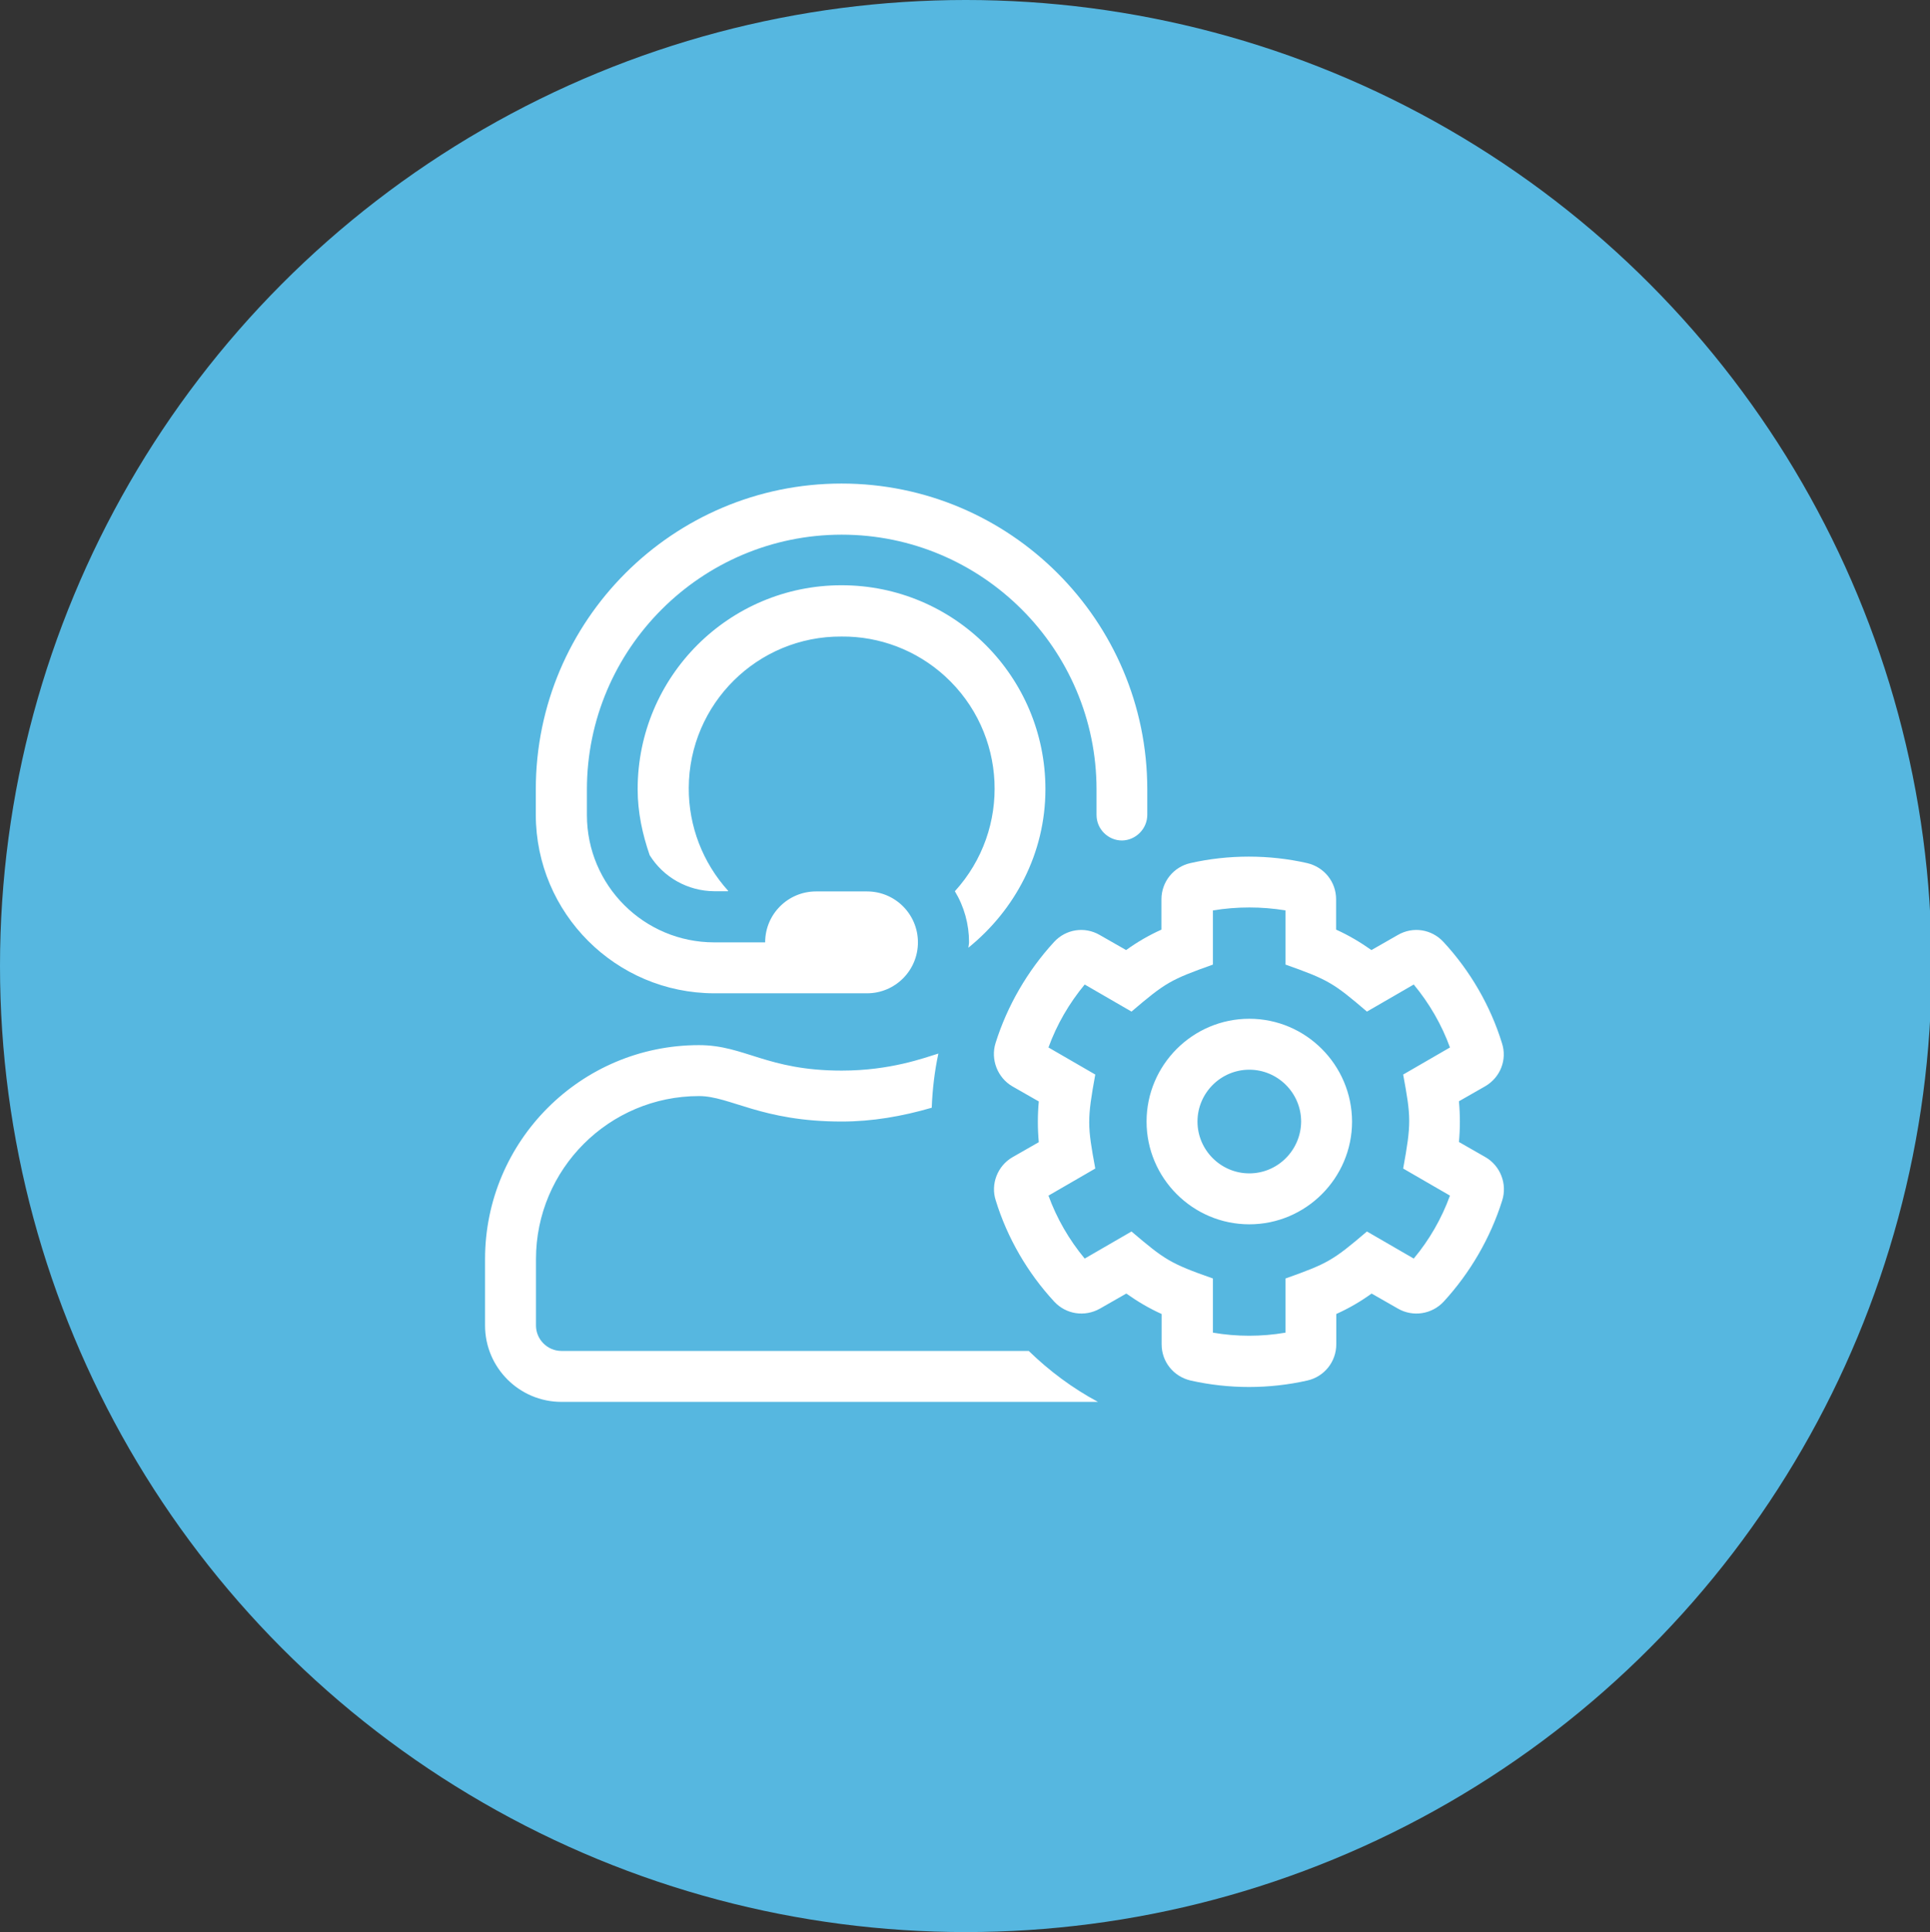
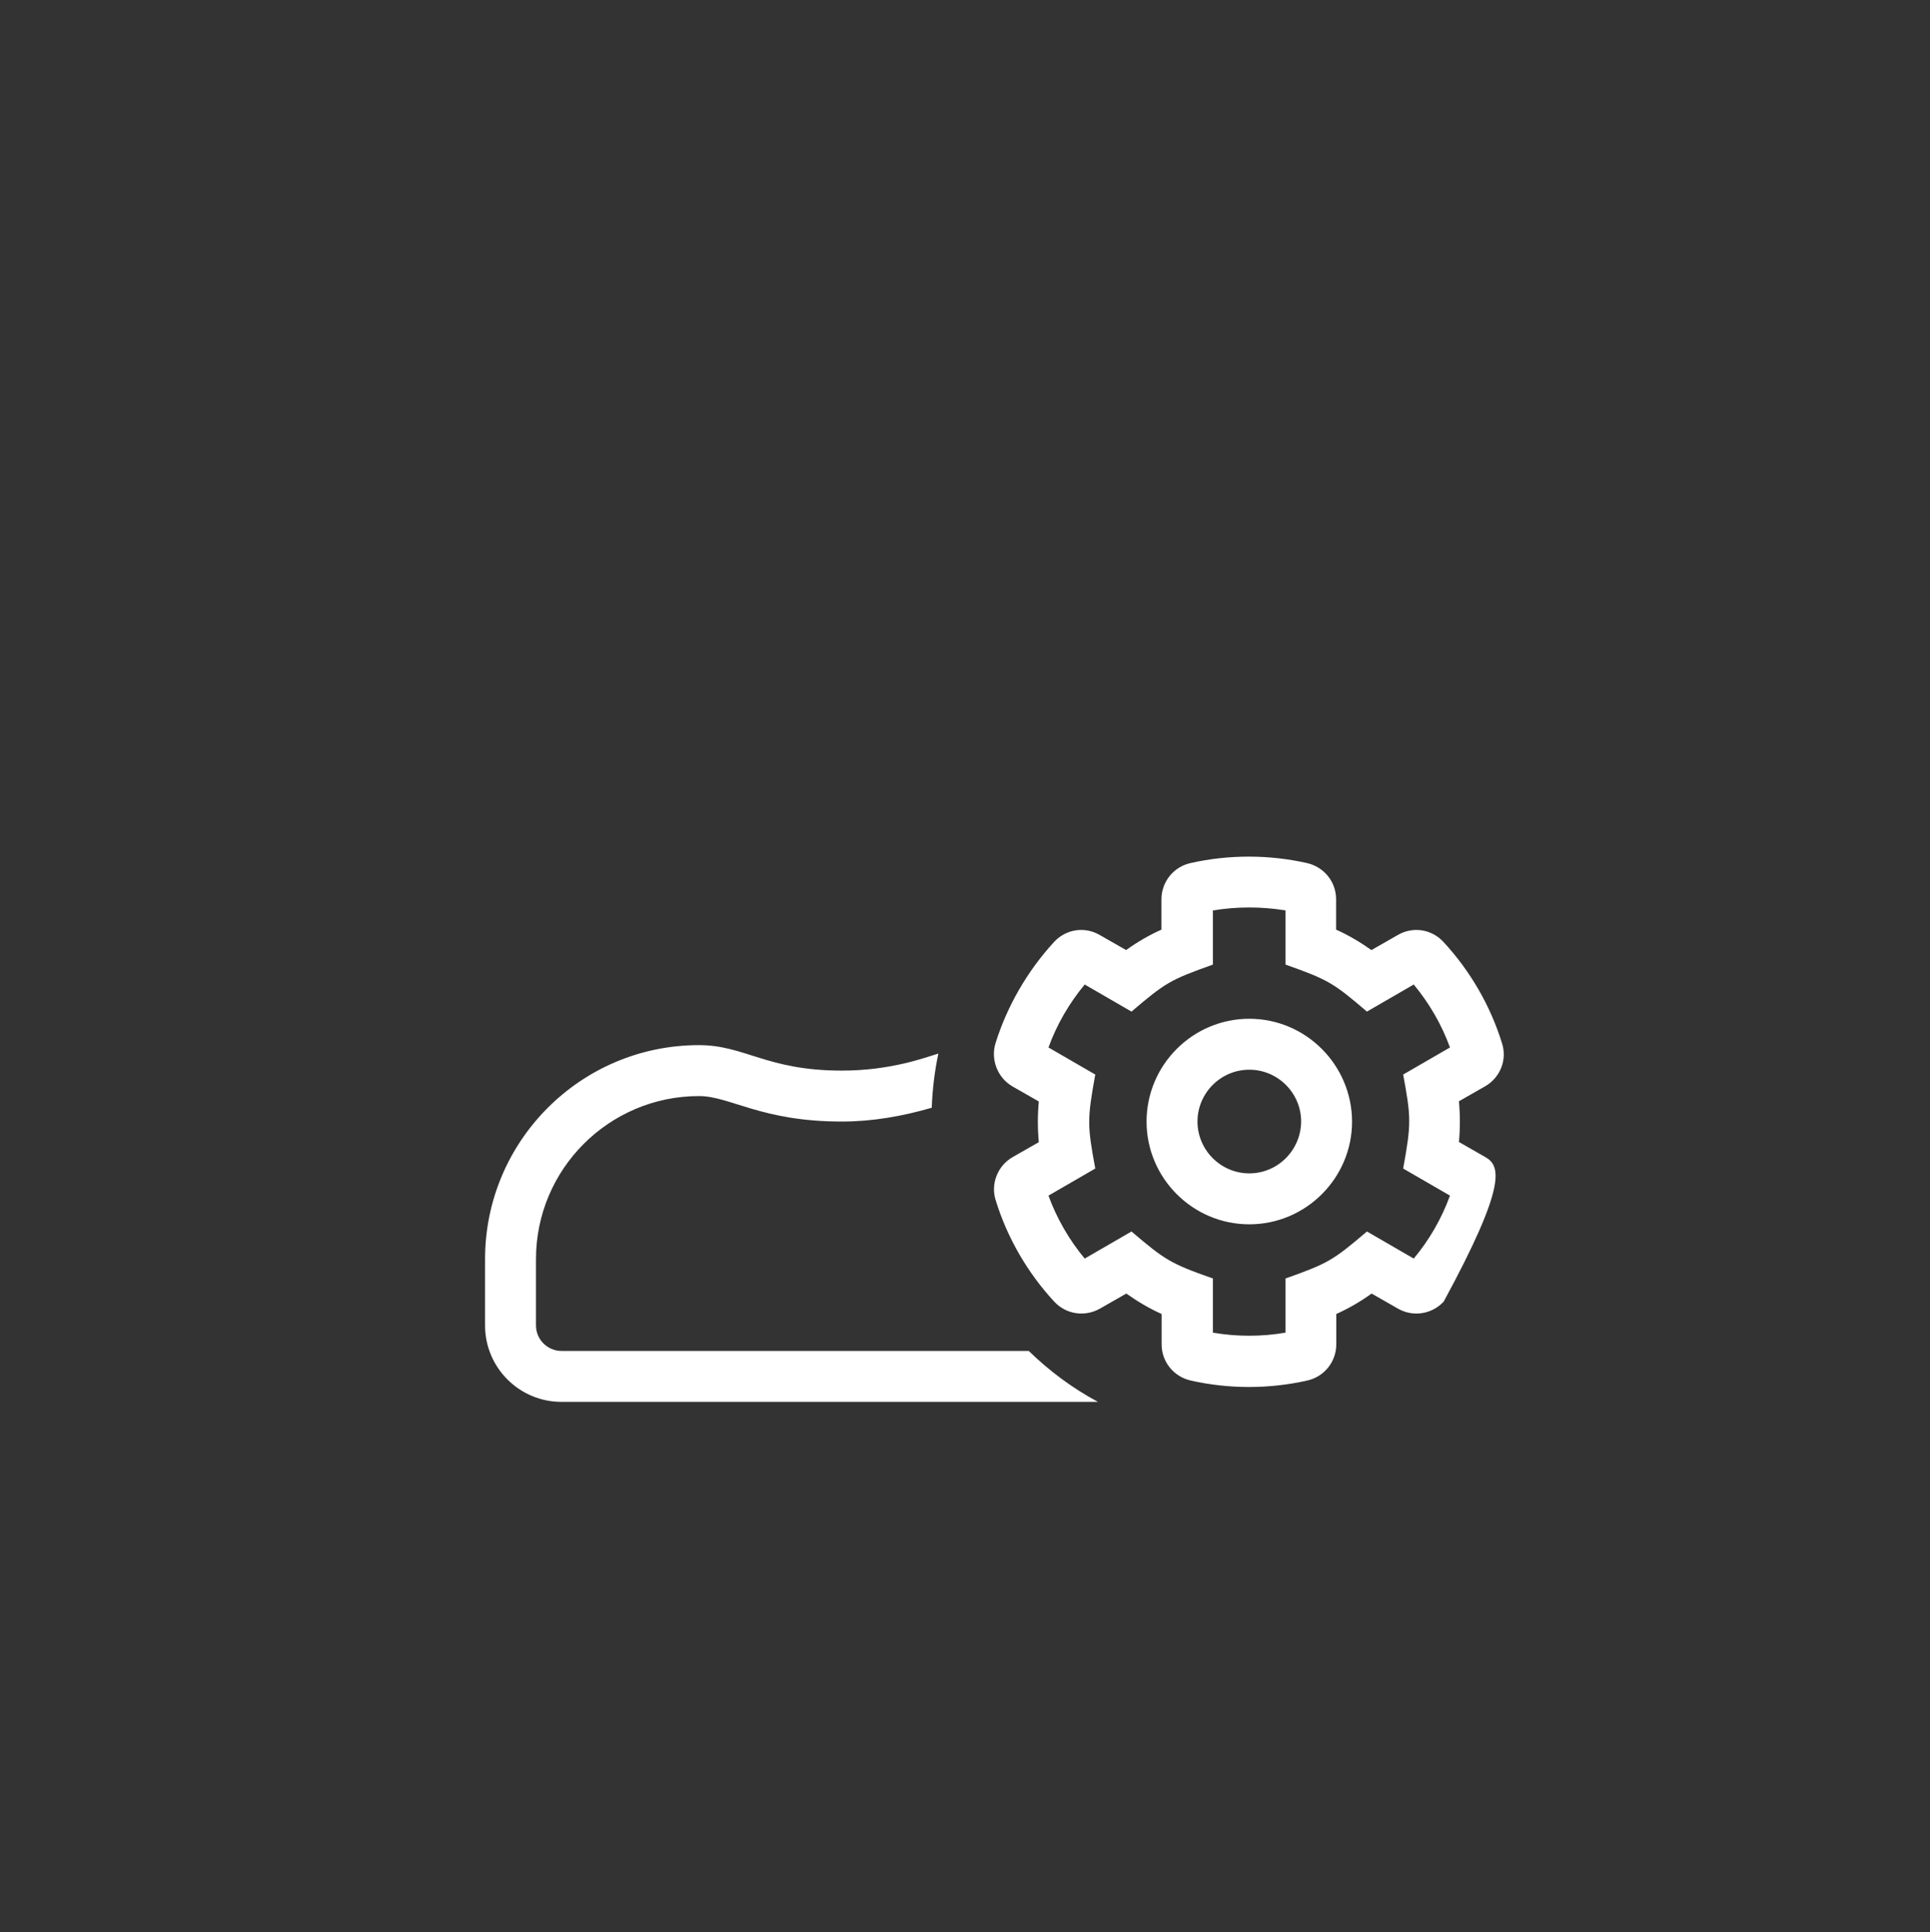
<svg xmlns="http://www.w3.org/2000/svg" version="1.1" id="Ebene_1" x="0px" y="0px" viewBox="0 0 1076.3 1077.2" style="enable-background:new 0 0 1076.3 1077.2;" xml:space="preserve">
  <rect x="0" y="0" width="1076.3" height="1077.2" fill="#333333" stroke="none" />
  <style type="text/css">
	.st0{fill:#56B7E0;}
	.st1{fill:#FFFFFF;}
</style>
-   <circle class="st0" cx="538.6" cy="538.6" r="538.6" />
  <g>
-     <path class="st1" d="M828.3,645.1l-14.7-8.4c0.7-7.5,0.7-15.2,0-22.7l14.7-8.4c8.4-4.9,12.3-14.8,9.3-24   c-6.4-20.8-17.7-40.3-32.6-56.4c-6.6-7.2-17.1-8.8-25.5-3.9l-14.7,8.4c-6.2-4.4-12.8-8.3-19.7-11.4v-16.9c0-9.8-6.7-18-16.2-20.2   c-21.2-4.8-43.8-4.8-65,0c-9.5,2.1-16.2,10.5-16.2,20.2v16.9c-6.9,3.1-13.5,6.9-19.7,11.4l-14.7-8.4c-8.4-4.9-18.9-3.3-25.5,3.9   c-14.8,16.1-26.1,35.6-32.6,56.3c-2.9,9.2,1.1,19.4,9.4,24.2l14.7,8.4c-0.7,7.5-0.7,15.2,0,22.7l-14.7,8.4   c-8.3,4.8-12.3,15-9.3,24.1c6.4,20.8,17.7,40.3,32.6,56.4c6.6,7.1,17,8.7,25.5,3.9l14.7-8.4c6.2,4.4,12.8,8.3,19.7,11.4v16.9   c0,9.8,6.7,18,16.2,20.2c10.7,2.4,21.6,3.6,32.5,3.6s21.9-1.2,32.5-3.6c9.5-2.1,16.2-10.5,16.2-20.2v-16.9   c6.9-3.1,13.5-6.9,19.7-11.4l14.7,8.4c8.3,4.8,18.9,3.2,25.5-3.9c14.8-16.1,26.1-35.6,32.6-56.3   C840.7,660.1,836.7,649.9,828.3,645.1L828.3,645.1z M782.5,651.5l26.1,15.1c-4.6,12.7-11.5,24.7-20.2,35.1l-26.1-15.1   c-19,16.2-21.8,17.8-45.4,26.2V743c-13.4,2.3-27.2,2.3-40.5,0v-30.2c-23.9-8.4-26.8-10.4-45.4-26.2l-26.1,15.1   c-8.7-10.5-15.6-22.4-20.2-35.1l26.1-15.1c-4.4-23.8-4.6-27.2,0-52.4L584.7,584c4.6-12.7,11.5-24.6,20.2-35.1L631,564   c19-16.2,21.8-17.8,45.4-26.2v-30.2c13.4-2.2,27.3-2.2,40.5,0v30.2c23.8,8.4,26.8,10.3,45.4,26.2l26.1-15.1   c8.7,10.5,15.6,22.4,20.2,35.1l-26.1,15.1C786.9,622.9,787.1,626.3,782.5,651.5z M696.7,568c-31.6,0-57.3,25.8-57.3,57.3   c0,31.5,25.7,57.3,57.3,57.3c31.6,0,57.3-25.8,57.3-57.3C753.9,593.8,728.3,568,696.7,568z M696.7,654.2c-15.9,0-28.9-13-28.9-28.9   c0-15.9,13-28.9,28.9-28.9c15.9,0,28.9,13,28.9,28.9C725.5,641.2,712.6,654.2,696.7,654.2z M313.1,753.2c-7.8,0-14.2-6.4-14.2-14.2   V702c0-50.2,40.8-90.9,90.9-90.9c17.4,0,34.7,14.2,79.6,14.2c17,0,33.7-2.9,50.2-7.7c0.4-10.3,1.6-20.4,3.7-30.2   c-7.9,2.4-26.7,9.5-53.9,9.5c-41.8,0-54-14.2-79.6-14.2c-65.9,0-119.3,53.5-119.3,119.3V739c0,23.5,19.1,42.6,42.6,42.6h299.2   c-14.2-7.6-27.2-17.3-38.6-28.4H313.1z" />
-     <path class="st1" d="M639.8,454.3v-14.2c0-94-76.5-170.5-170.5-170.5S298.8,346,298.8,440.1v14.2c0.1,54.9,44.6,99.4,99.5,99.5   h85.2c15.7,0,28.4-12.7,28.4-28.4s-12.7-28.4-28.4-28.4h-28.4c-15.7,0-28.4,12.7-28.4,28.4h-28.4c-39.2,0-71-31.8-71-71v-14.2   c0-78.3,63.8-142.1,142.1-142.1s142.1,63.8,142.1,142.1v14.2c0,7.8,6.4,14.2,14.2,14.2C633.4,468.5,639.8,462.1,639.8,454.3z    M527,377c34.6,31.6,37.1,85.2,5.5,119.9c5.2,8.6,7.9,18.4,7.9,28.4c0,1.1-0.3,2-0.4,3.1c25.9-20.9,43-52.5,43-88.4   c0-62.8-50.9-113.7-113.7-113.7s-113.7,50.9-113.7,113.7c0,13,2.7,25.2,6.7,36.8c7.7,12.4,21.3,20,36,20.1h7.6   c0-0.1,0.2-0.2,0.2-0.2c-14.2-15.7-22.1-36.1-22-57.4c0.2-46.9,38.4-84.7,85.2-84.4C490.6,354.7,511.2,362.6,527,377z" />
+     <path class="st1" d="M828.3,645.1l-14.7-8.4c0.7-7.5,0.7-15.2,0-22.7l14.7-8.4c8.4-4.9,12.3-14.8,9.3-24   c-6.4-20.8-17.7-40.3-32.6-56.4c-6.6-7.2-17.1-8.8-25.5-3.9l-14.7,8.4c-6.2-4.4-12.8-8.3-19.7-11.4v-16.9c0-9.8-6.7-18-16.2-20.2   c-21.2-4.8-43.8-4.8-65,0c-9.5,2.1-16.2,10.5-16.2,20.2v16.9c-6.9,3.1-13.5,6.9-19.7,11.4l-14.7-8.4c-8.4-4.9-18.9-3.3-25.5,3.9   c-14.8,16.1-26.1,35.6-32.6,56.3c-2.9,9.2,1.1,19.4,9.4,24.2l14.7,8.4c-0.7,7.5-0.7,15.2,0,22.7l-14.7,8.4   c-8.3,4.8-12.3,15-9.3,24.1c6.4,20.8,17.7,40.3,32.6,56.4c6.6,7.1,17,8.7,25.5,3.9l14.7-8.4c6.2,4.4,12.8,8.3,19.7,11.4v16.9   c0,9.8,6.7,18,16.2,20.2c10.7,2.4,21.6,3.6,32.5,3.6s21.9-1.2,32.5-3.6c9.5-2.1,16.2-10.5,16.2-20.2v-16.9   c6.9-3.1,13.5-6.9,19.7-11.4l14.7,8.4c8.3,4.8,18.9,3.2,25.5-3.9C840.7,660.1,836.7,649.9,828.3,645.1L828.3,645.1z M782.5,651.5l26.1,15.1c-4.6,12.7-11.5,24.7-20.2,35.1l-26.1-15.1   c-19,16.2-21.8,17.8-45.4,26.2V743c-13.4,2.3-27.2,2.3-40.5,0v-30.2c-23.9-8.4-26.8-10.4-45.4-26.2l-26.1,15.1   c-8.7-10.5-15.6-22.4-20.2-35.1l26.1-15.1c-4.4-23.8-4.6-27.2,0-52.4L584.7,584c4.6-12.7,11.5-24.6,20.2-35.1L631,564   c19-16.2,21.8-17.8,45.4-26.2v-30.2c13.4-2.2,27.3-2.2,40.5,0v30.2c23.8,8.4,26.8,10.3,45.4,26.2l26.1-15.1   c8.7,10.5,15.6,22.4,20.2,35.1l-26.1,15.1C786.9,622.9,787.1,626.3,782.5,651.5z M696.7,568c-31.6,0-57.3,25.8-57.3,57.3   c0,31.5,25.7,57.3,57.3,57.3c31.6,0,57.3-25.8,57.3-57.3C753.9,593.8,728.3,568,696.7,568z M696.7,654.2c-15.9,0-28.9-13-28.9-28.9   c0-15.9,13-28.9,28.9-28.9c15.9,0,28.9,13,28.9,28.9C725.5,641.2,712.6,654.2,696.7,654.2z M313.1,753.2c-7.8,0-14.2-6.4-14.2-14.2   V702c0-50.2,40.8-90.9,90.9-90.9c17.4,0,34.7,14.2,79.6,14.2c17,0,33.7-2.9,50.2-7.7c0.4-10.3,1.6-20.4,3.7-30.2   c-7.9,2.4-26.7,9.5-53.9,9.5c-41.8,0-54-14.2-79.6-14.2c-65.9,0-119.3,53.5-119.3,119.3V739c0,23.5,19.1,42.6,42.6,42.6h299.2   c-14.2-7.6-27.2-17.3-38.6-28.4H313.1z" />
  </g>
</svg>